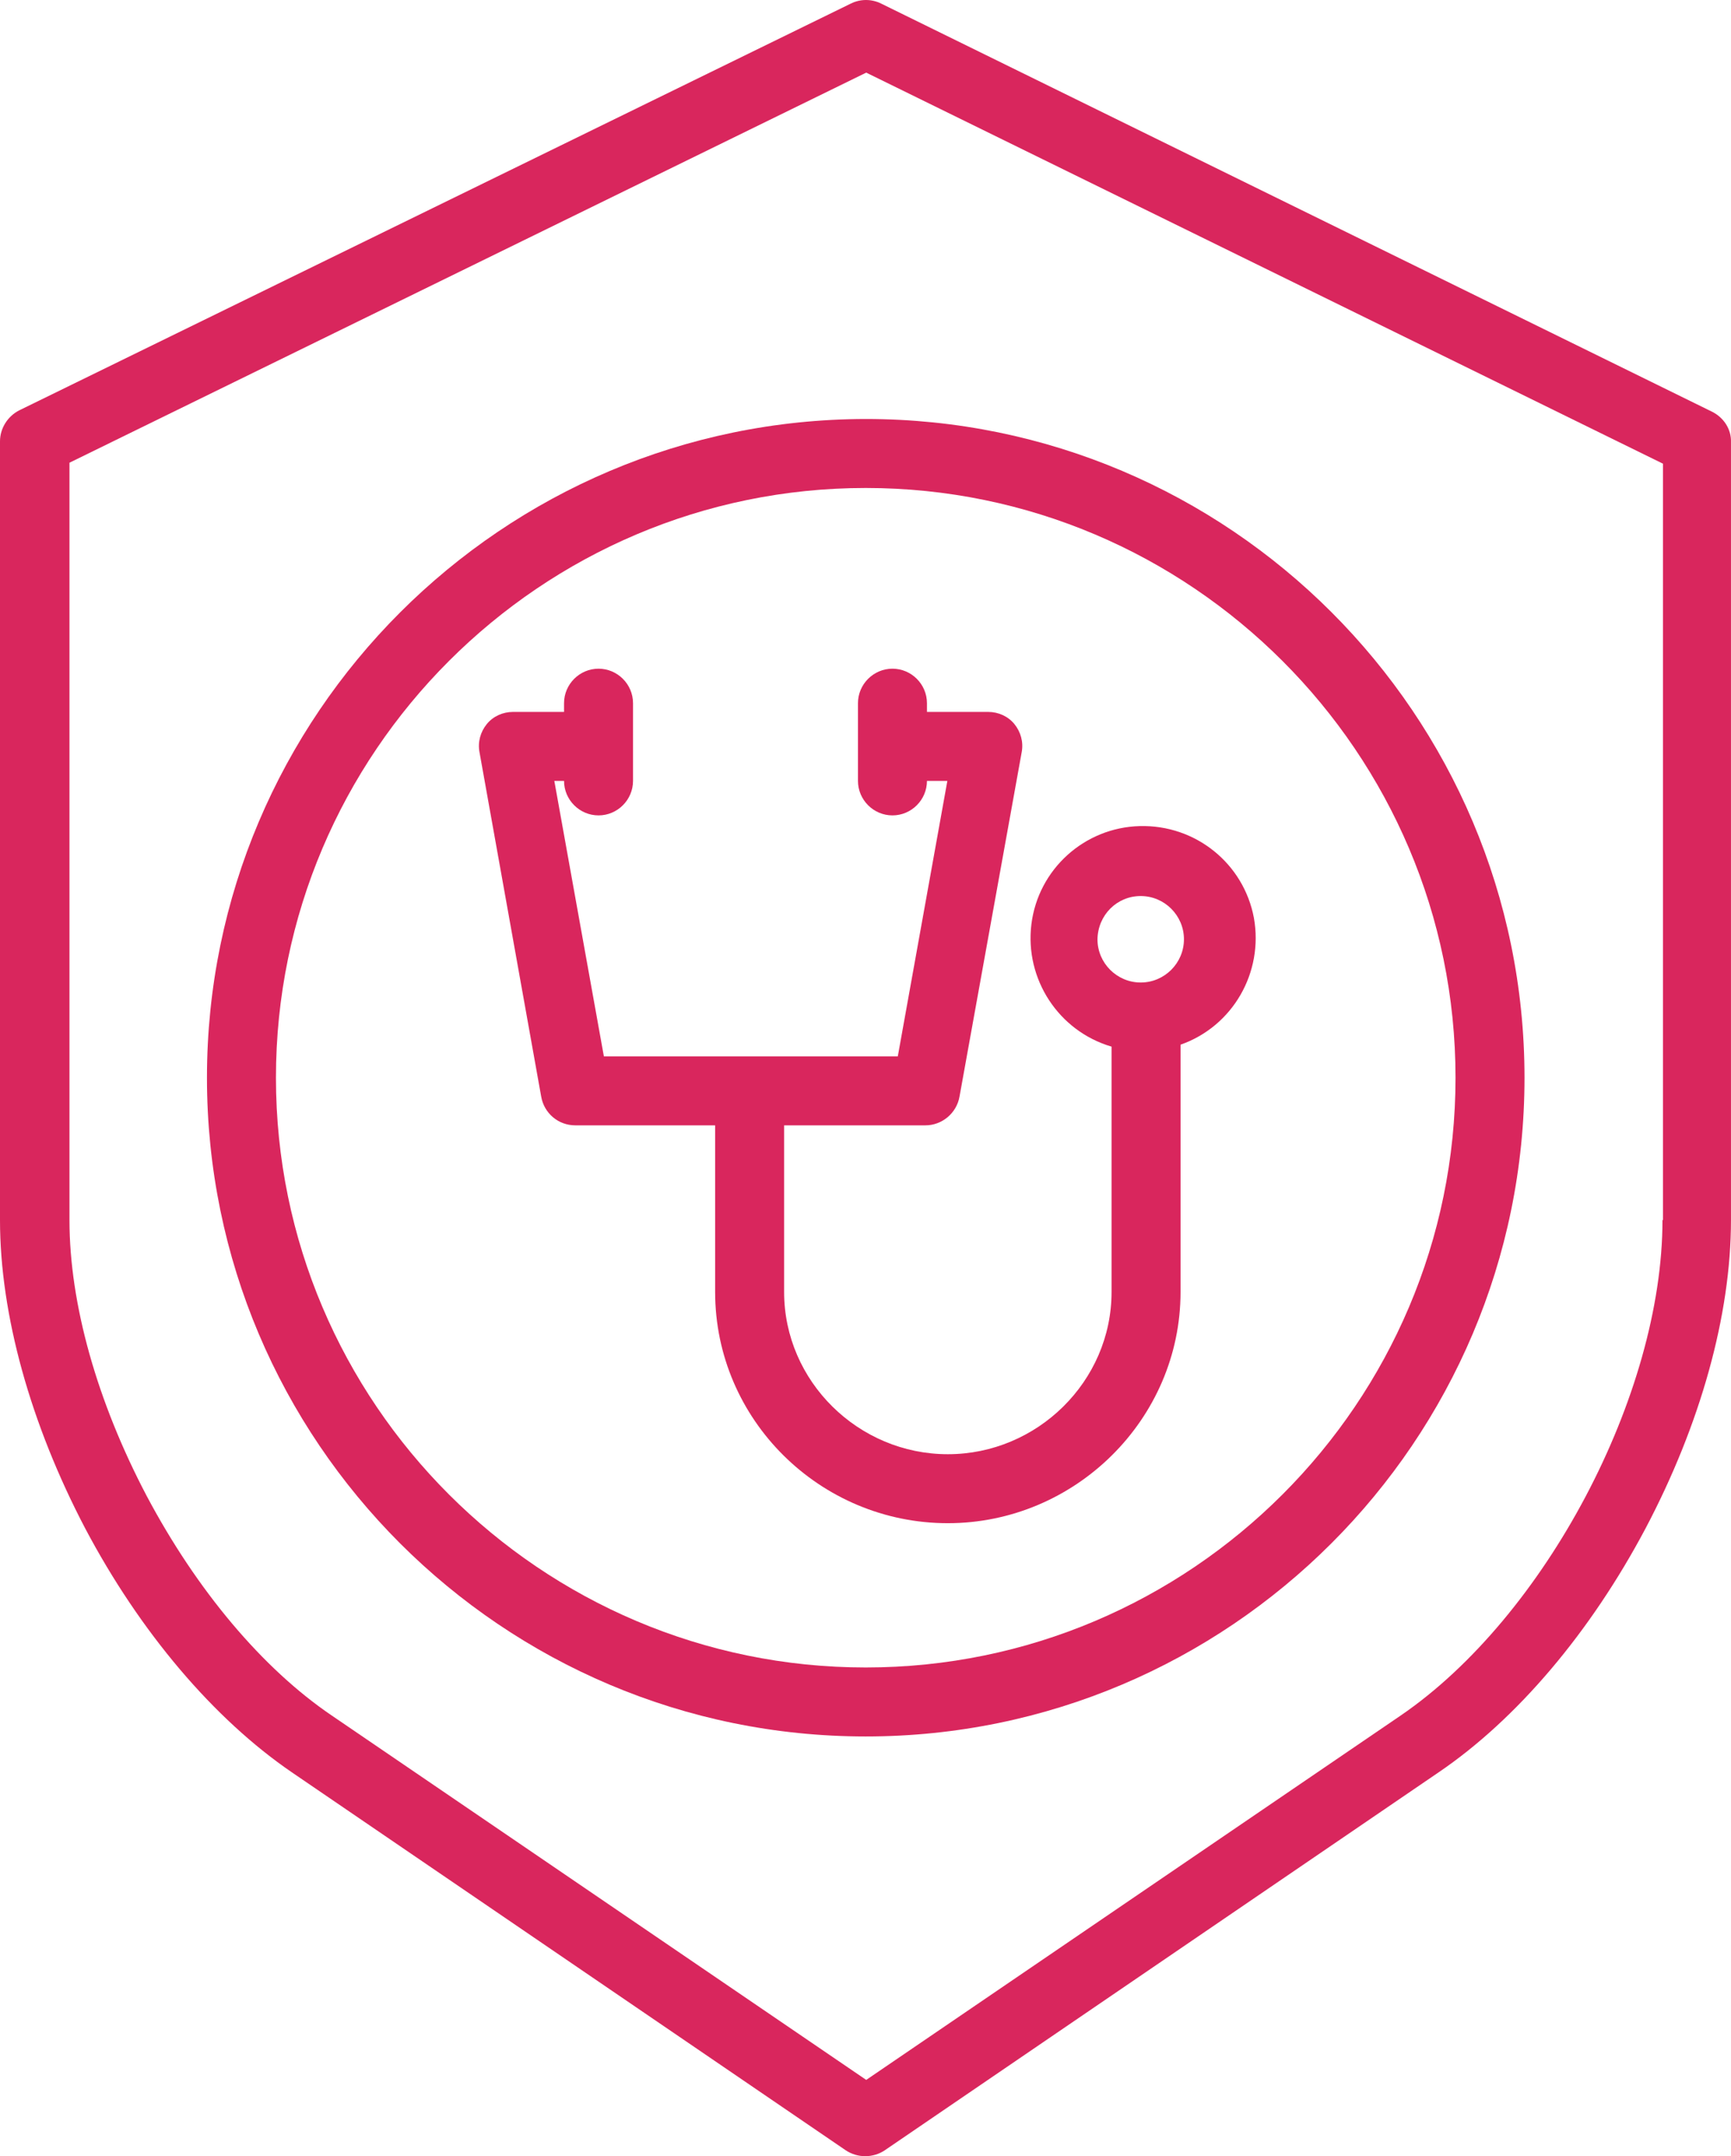
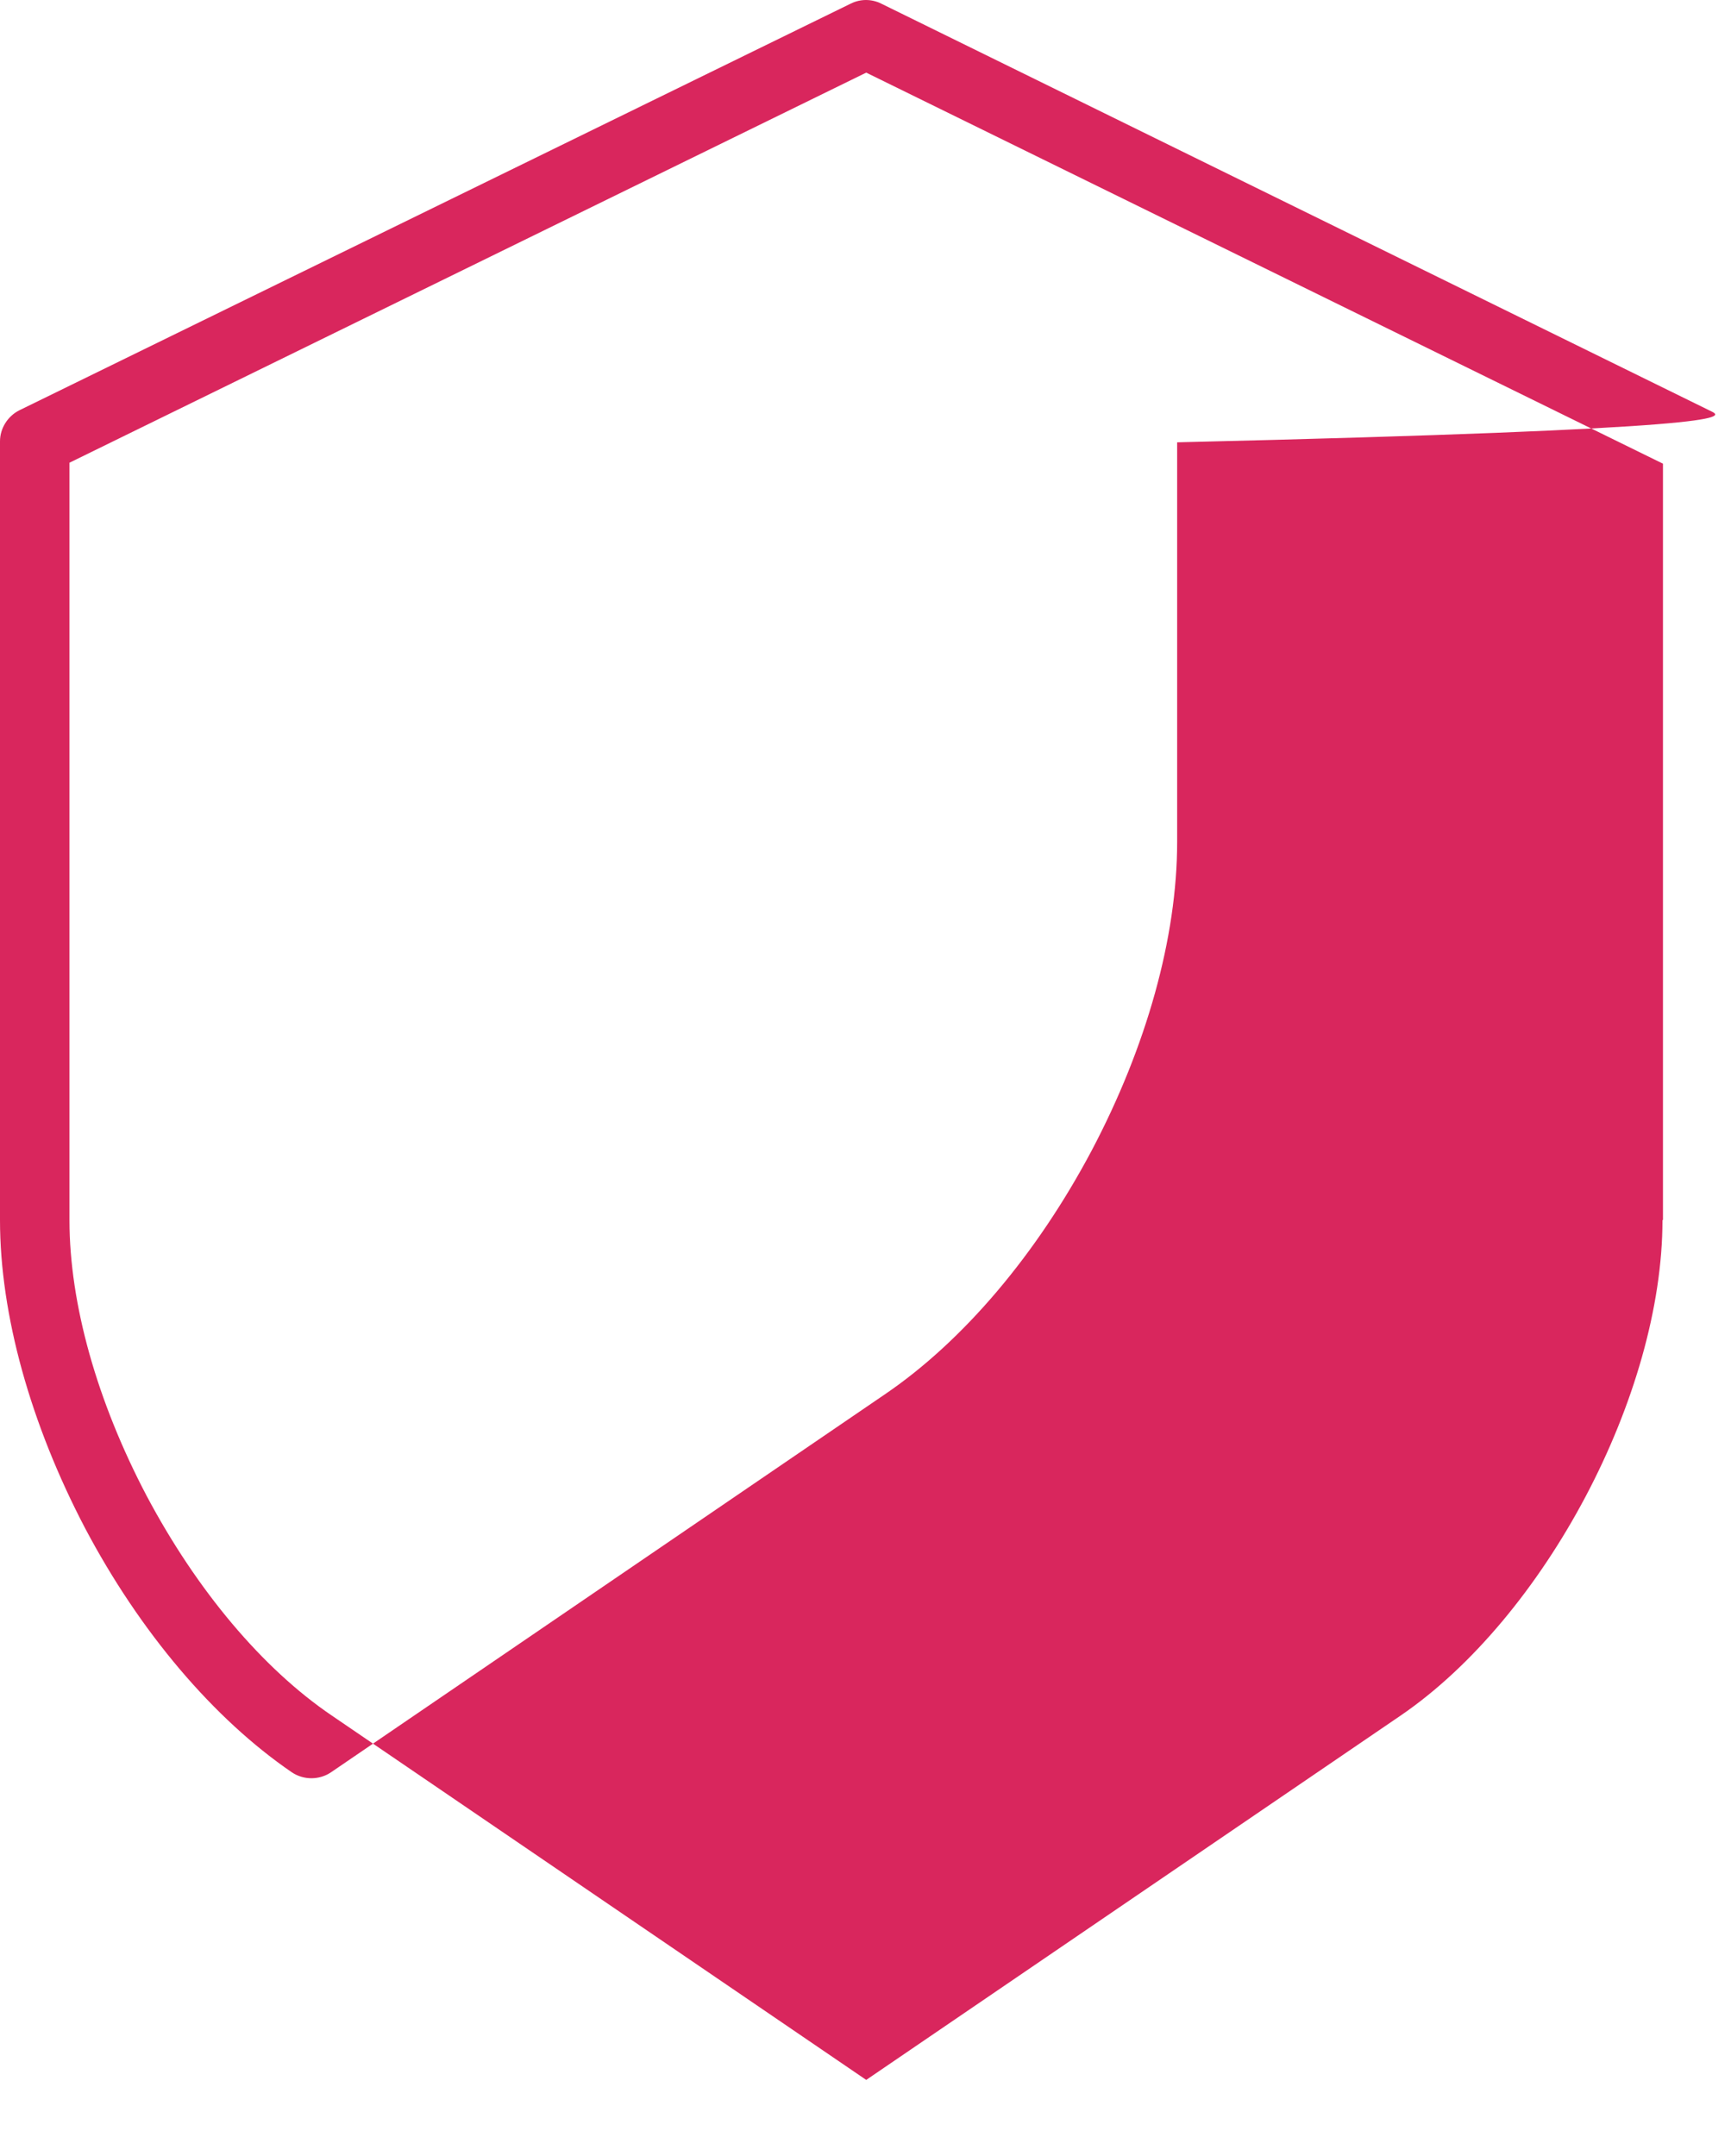
<svg xmlns="http://www.w3.org/2000/svg" version="1.1" id="Warstwa_1" x="0px" y="0px" viewBox="67.7,3.95,356.304,443.85" style="enable-background:new 0 0 481.8 452.7;" xml:space="preserve">
  <style type="text/css">
	.st0{fill:#d9265d ;}
</style>
-   <path class="st0" d="M420.1,88.7l-171-84c-2-1-4.3-1-6.3,0L71.7,88.4c-2.4,1.2-4,3.7-4,6.4v160.3c0,19.5,6.3,42,17.5,63.4  c11.3,21.4,26.5,39.3,42.6,50.3l114,77.8c2.4,1.6,5.6,1.6,8,0l114-77.8c16.2-11,31.3-28.9,42.6-50.2c11.3-21.4,17.6-43.9,17.6-63.5  V95C424.1,92.3,422.5,89.9,420.1,88.7L420.1,88.7z M409.9,255.1c0,36-24.2,81.7-53.9,102l-110,75l-110-75  c-14.3-9.7-27.8-25.8-38.1-45.2c-10.2-19.4-15.9-39.5-15.9-56.8V99.2l164-80.3l164,80.5V255.1z M409.9,255.1" />
-   <path class="st0" d="M110.3,225.8c0,74.8,60.8,135.6,135.6,135.6c74.8,0,135.6-60.8,135.6-135.6c0-74.8-60.8-135.6-135.6-135.6  C171.1,90.3,110.3,151.1,110.3,225.8L110.3,225.8z M245.9,104.4c66.9,0,121.4,54.5,121.4,121.4s-54.5,121.4-121.4,121.4  c-66.9,0-121.4-54.5-121.4-121.4S179,104.4,245.9,104.4L245.9,104.4z M245.9,104.4" />
-   <path class="st0" d="M179.1,229.7c0.6,3.4,3.5,5.9,7,5.9h28.8v34.3c0,26.3,21.6,47.6,47.9,47.6c26.2,0,47.9-21.4,47.9-47.6v-50.9  c10.8-3.8,17.1-14.9,15.1-26.1c-2.1-11.2-12-19.2-23.5-18.9c-11.4,0.3-20.9,8.9-22.3,20.2c-1.4,11.3,5.6,22,16.5,25.2v50.5  c0,18.4-15.3,33.4-33.7,33.4c-18.4,0-33.7-15-33.7-33.4v-34.3h29.1c3.4,0,6.4-2.5,7-5.9l12.8-70.9c0.4-2.1-0.2-4.2-1.5-5.8  c-1.3-1.6-3.3-2.5-5.4-2.5h-12.6v-1.8c0-3.9-3.2-7.1-7.1-7.1c-3.9,0-7.1,3.2-7.1,7.1v16c0,3.9,3.2,7.1,7.1,7.1  c3.9,0,7.1-3.2,7.1-7.1h4.2l-10.2,56.7H192l-10.2-56.7h2c0,3.9,3.2,7.1,7.1,7.1c3.9,0,7.1-3.2,7.1-7.1v-16c0-3.9-3.2-7.1-7.1-7.1  c-3.9,0-7.1,3.2-7.1,7.1v1.8h-10.5c-2.1,0-4.1,0.9-5.4,2.5c-1.3,1.6-1.9,3.7-1.5,5.8L179.1,229.7z M302.5,188.4c4.9,0,8.9,4,8.9,8.9  c0,4.9-4,8.9-8.9,8.9c-4.9,0-8.9-4-8.9-8.9C293.7,192.3,297.6,188.4,302.5,188.4L302.5,188.4z M302.5,188.4" />
+   <path class="st0" d="M420.1,88.7l-171-84c-2-1-4.3-1-6.3,0L71.7,88.4c-2.4,1.2-4,3.7-4,6.4v160.3c0,19.5,6.3,42,17.5,63.4  c11.3,21.4,26.5,39.3,42.6,50.3c2.4,1.6,5.6,1.6,8,0l114-77.8c16.2-11,31.3-28.9,42.6-50.2c11.3-21.4,17.6-43.9,17.6-63.5  V95C424.1,92.3,422.5,89.9,420.1,88.7L420.1,88.7z M409.9,255.1c0,36-24.2,81.7-53.9,102l-110,75l-110-75  c-14.3-9.7-27.8-25.8-38.1-45.2c-10.2-19.4-15.9-39.5-15.9-56.8V99.2l164-80.3l164,80.5V255.1z M409.9,255.1" />
</svg>